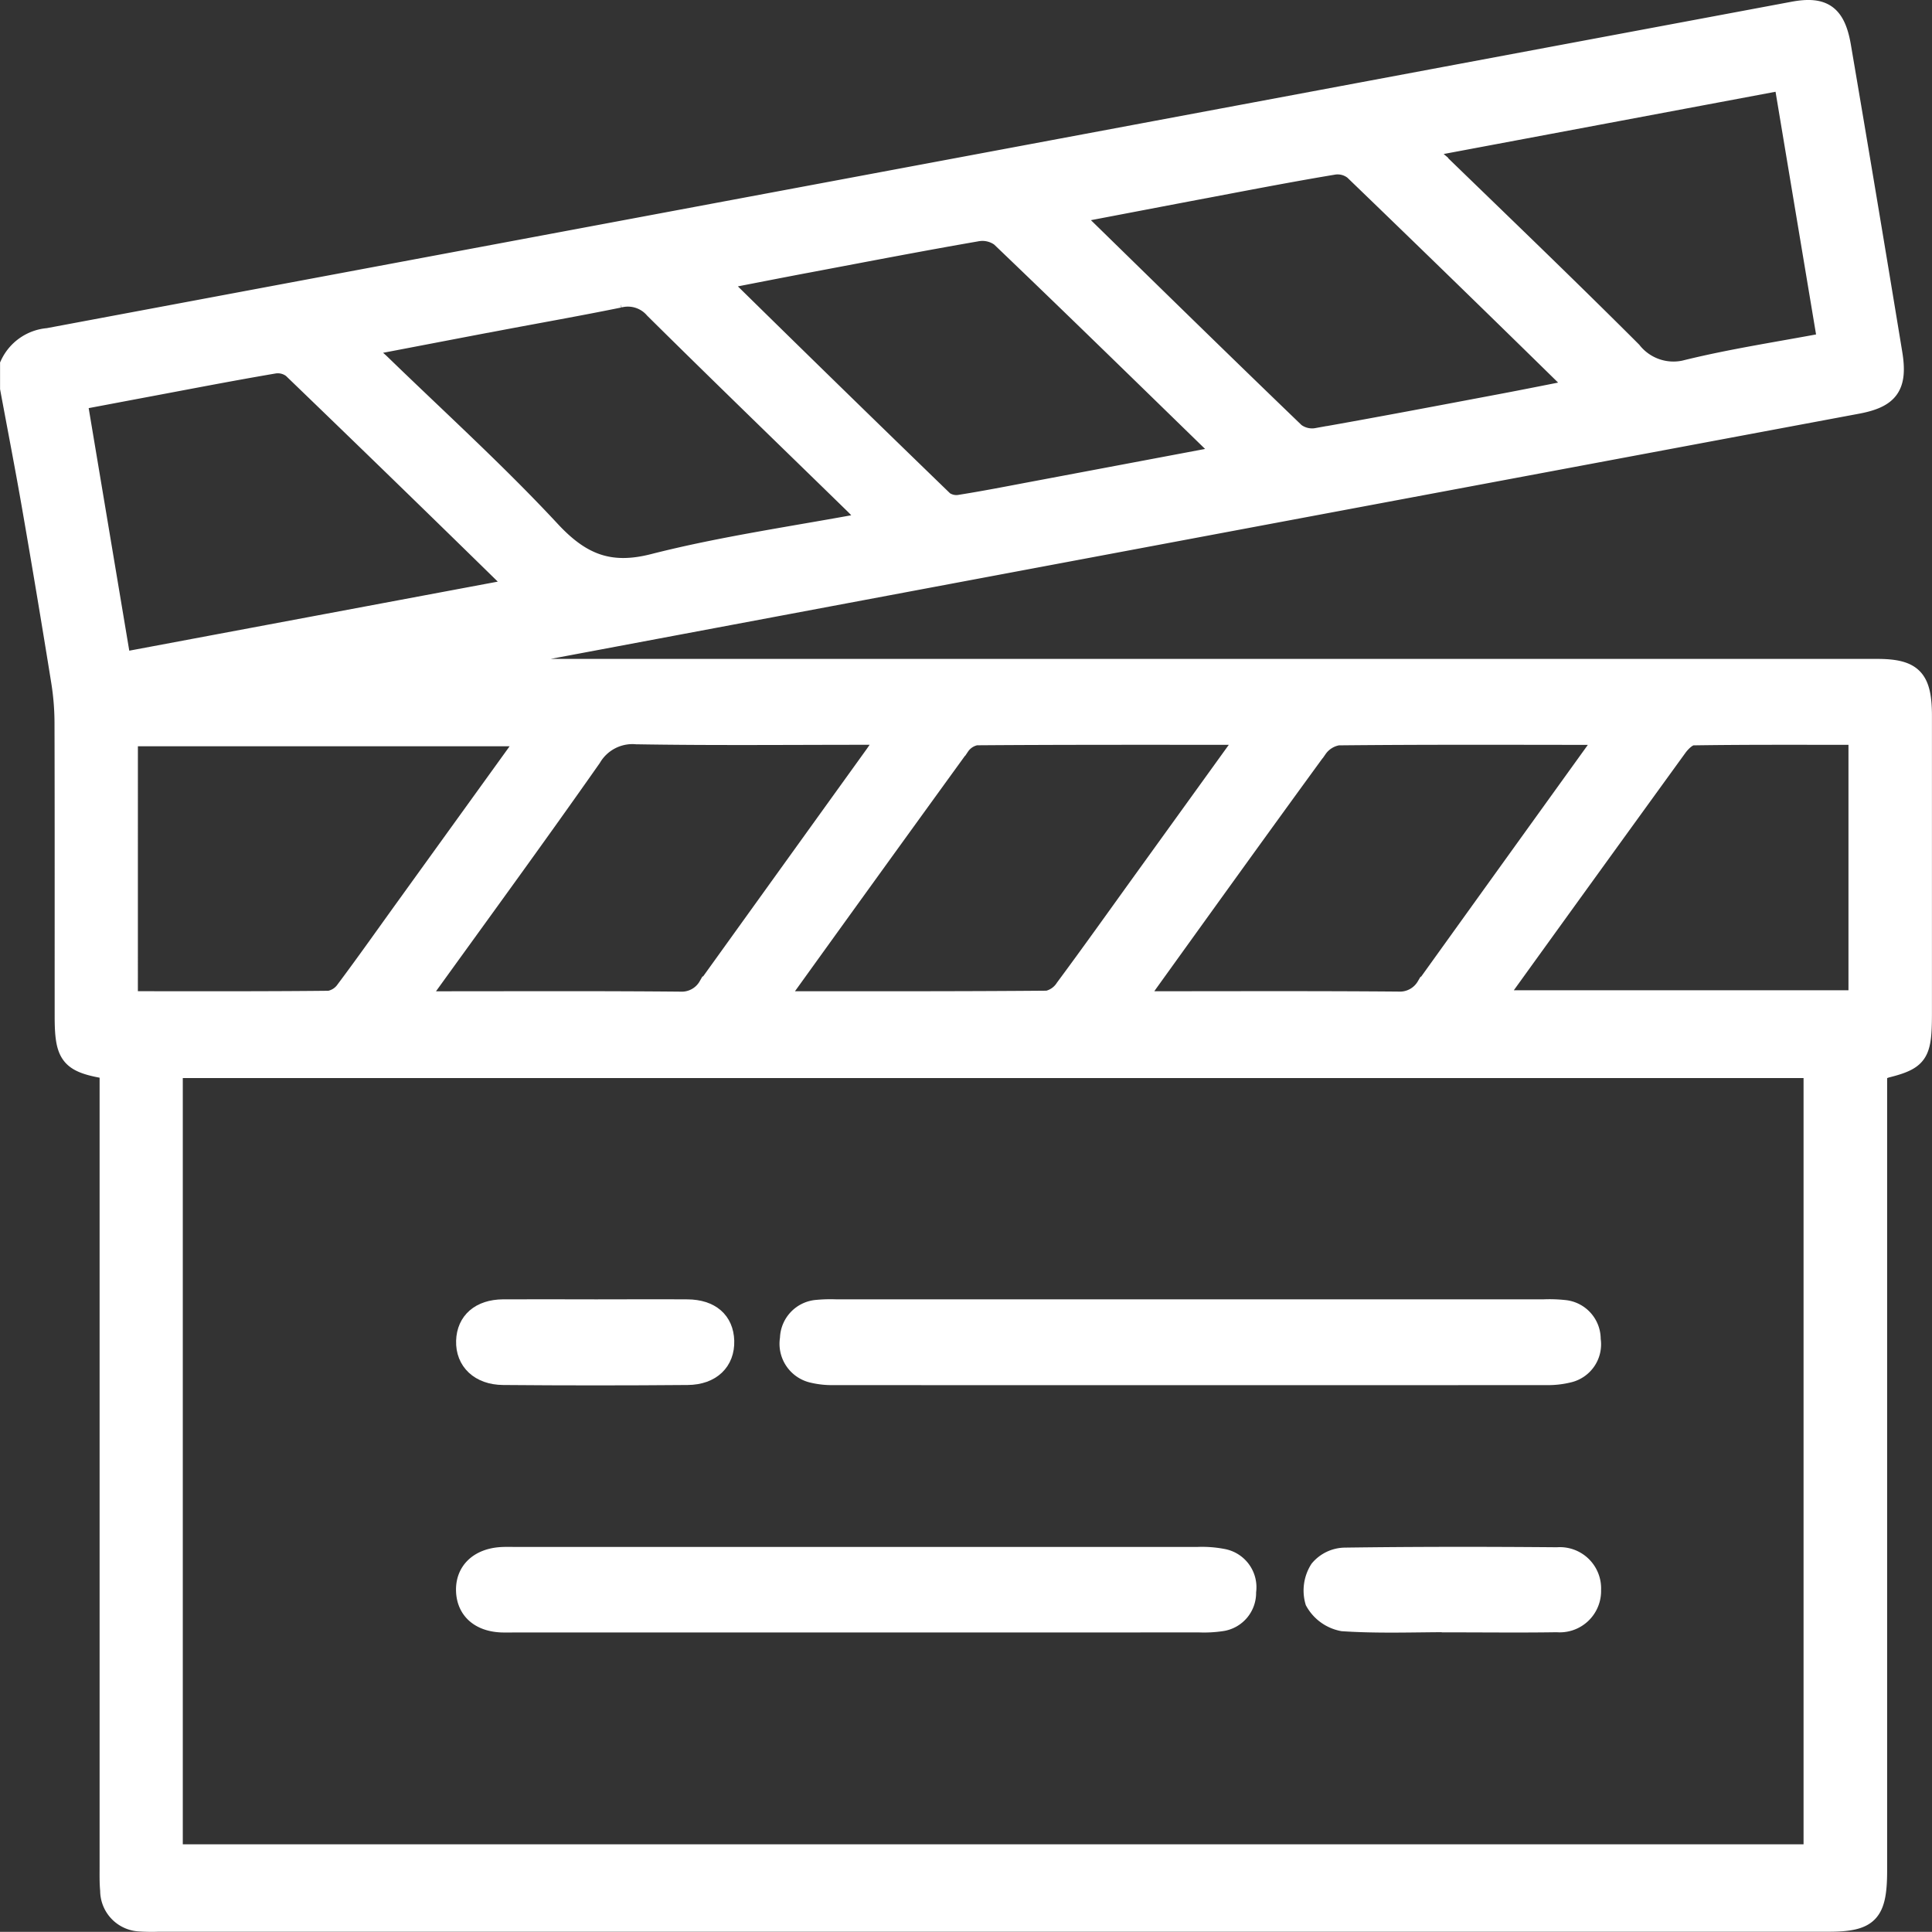
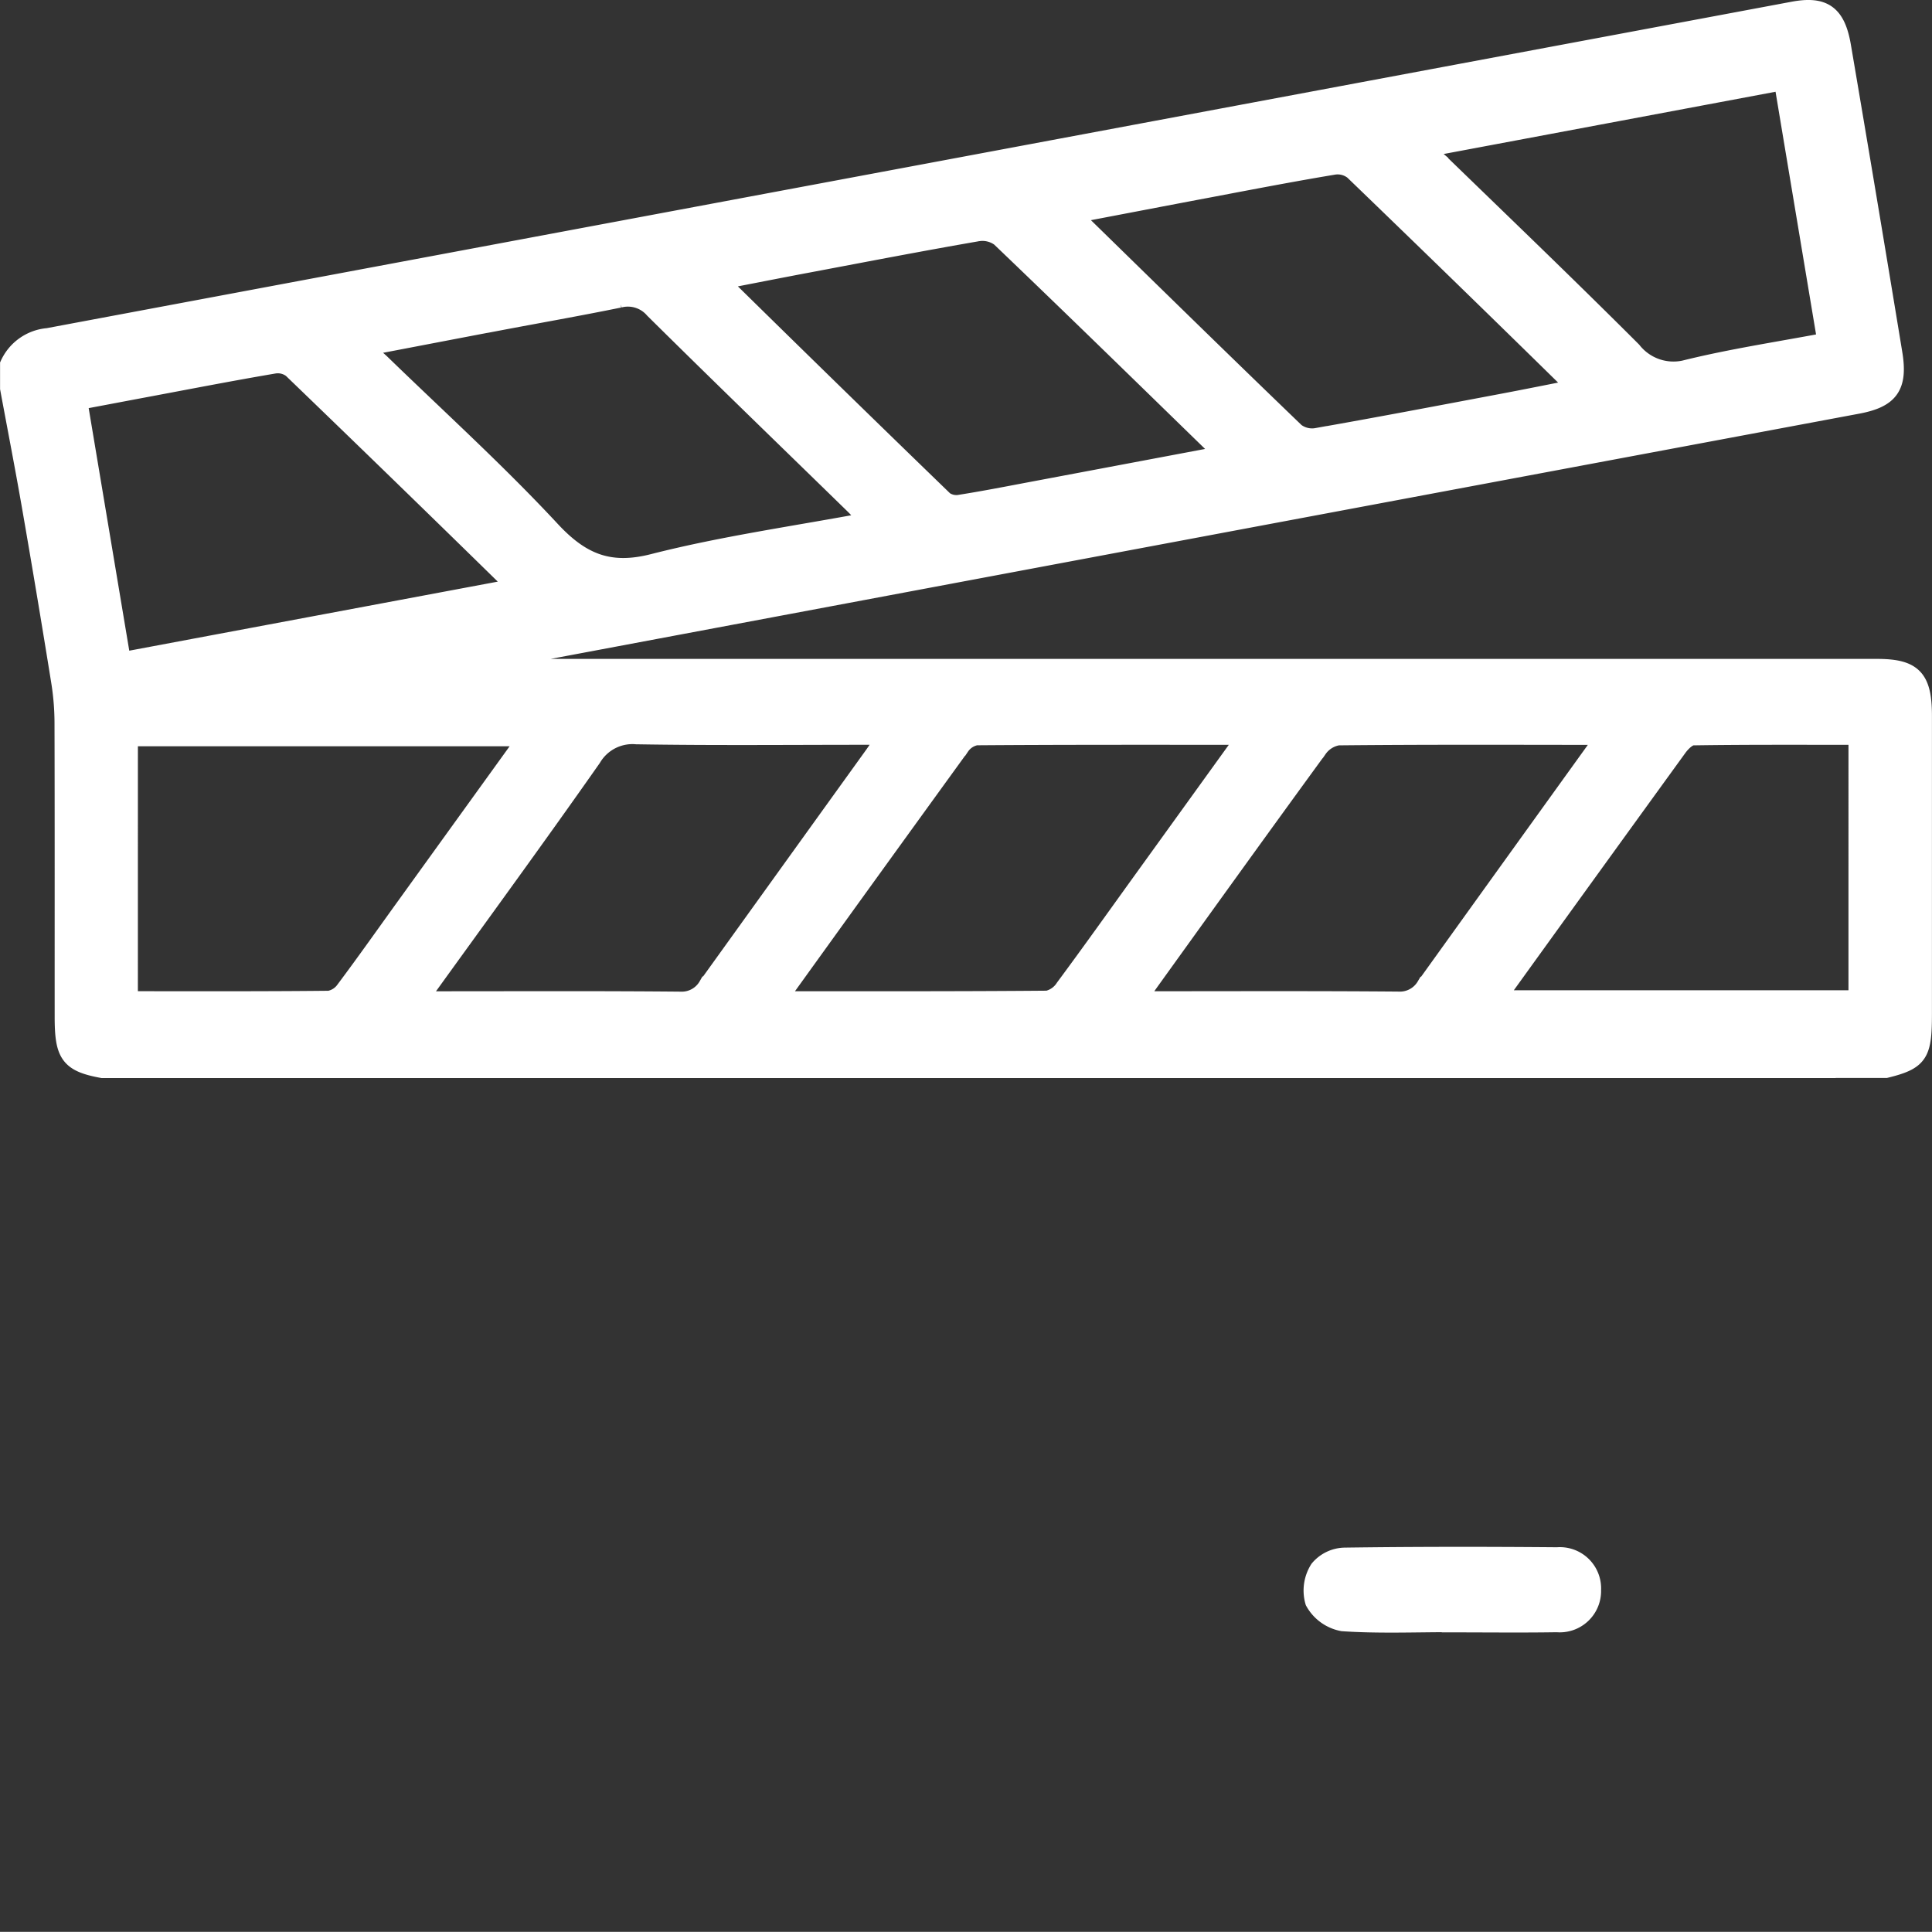
<svg xmlns="http://www.w3.org/2000/svg" width="151.5" height="151.488" viewBox="0 0 151.5 151.488">
  <rect x="0" y="0" width="151.5" height="151.488" fill="#333333" stroke="none" />
  <g id="Media" transform="translate(3106.133 -5697.996)">
-     <path id="Path_9299" data-name="Path 9299" d="M-2907.266,5961.162q13.833,0,27.666,0a10.879,10.879,0,0,1,1.607.05,2.327,2.327,0,0,1,2.123,2.354,2.315,2.315,0,0,1-1.778,2.632,6.764,6.764,0,0,1-1.735.19q-27.958.013-55.917,0a6.432,6.432,0,0,1-1.59-.169,2.375,2.375,0,0,1-1.839-2.732,2.34,2.34,0,0,1,2.188-2.287,11.244,11.244,0,0,1,1.463-.038Q-2921.173,5961.16-2907.266,5961.162Z" transform="translate(-105.492 -160.527)" fill="#fff" stroke="#fff" stroke-width="1.5" />
-     <path id="Path_9300" data-name="Path 9300" d="M-2977.3,6016.362h-26.5c-.439,0-.879.015-1.317,0-1.707-.077-2.749-1.015-2.8-2.509-.05-1.534,1.027-2.576,2.794-2.687.388-.023.78-.009,1.17-.009q26.714,0,53.429,0a8.581,8.581,0,0,1,2.035.157,2.3,2.3,0,0,1,1.81,2.607,2.278,2.278,0,0,1-1.946,2.344,9.333,9.333,0,0,1-1.75.095Q-2963.834,6016.366-2977.3,6016.362Z" transform="translate(-61.706 -191.106)" fill="#fff" stroke="#fff" stroke-width="1.5" />
    <path id="Path_9301" data-name="Path 9301" d="M-2816.035,6016.341c-2.825,0-5.656.117-8.47-.073a3.182,3.182,0,0,1-2.2-1.585,3.1,3.1,0,0,1,.359-2.515,2.675,2.675,0,0,1,2.007-.957c5.552-.077,11.1-.075,16.658-.028a2.483,2.483,0,0,1,2.683,2.6,2.49,2.49,0,0,1-2.707,2.563c-2.776.044-5.553.011-8.329.011Z" transform="translate(-176.335 -191.107)" fill="#fff" stroke="#fff" stroke-width="1.5" />
-     <path id="Path_9302" data-name="Path 9302" d="M-2997.673,5961.161c2.386,0,4.772-.017,7.16,0,1.813.017,2.867.949,2.914,2.509.048,1.6-1.043,2.691-2.906,2.706q-7.233.062-14.468,0c-1.85-.015-2.983-1.128-2.937-2.7.046-1.54,1.132-2.5,2.929-2.517C-3002.547,5961.145-3000.11,5961.161-2997.673,5961.161Z" transform="translate(-61.707 -160.524)" fill="#fff" stroke="#fff" stroke-width="1.5" />
    <path id="Path_9313" data-name="Path 9313" d="M-2963.956,5781.775h5.7c2.646-.653,2.869-1.169,2.869-4.382q0-11.625,0-23.25c0-2.956-.741-3.729-3.574-3.729q-54.412,0-108.824,0h-1.608l-.058-.22c.5-.12.993-.26,1.5-.355q29.525-5.542,59.052-11.077,24.2-4.534,48.4-9.061c2.513-.469,3.22-1.4,2.792-4q-1.978-12.047-4.028-24.082c-.432-2.53-1.431-3.189-3.792-2.746q-36.876,6.9-73.751,13.794-31.545,5.9-63.091,11.806a3.643,3.643,0,0,0-3.009,2.109v1.86c.579,3.126,1.186,6.242,1.729,9.374q1.176,6.773,2.268,13.565a20.87,20.87,0,0,1,.272,3.23c.022,7.7.009,15.4.013,23.095,0,2.938.392,3.6,2.985,4.075h134.161Zm-9.413-26.08c4.281-.065,8.563-.041,12.936-.041V5776.4h-28.355c.229-.383.356-.64.521-.866q6.832-9.478,13.687-18.936C-2974.287,5756.194-2973.781,5755.7-2973.369,5755.695Zm-27.839,0c6.731-.069,13.463-.044,20.195-.037a5.237,5.237,0,0,1,.717.126c-.328.483-.563.849-.816,1.2q-6.608,9.174-13.2,18.353a2.376,2.376,0,0,1-2.172,1.165c-6.341-.054-12.682-.027-19.025-.027H-3017c.42-.638.674-1.054.957-1.447,4.4-6.116,8.8-12.241,13.24-18.324A2.421,2.421,0,0,1-3001.208,5755.695Zm-28.381-.006c6.969-.052,13.94-.037,21.279-.037l-8.188,11.354c-2.041,2.83-4.062,5.675-6.139,8.476a2.171,2.171,0,0,1-1.343.949c-6.964.061-13.929.043-21.076.043a6.809,6.809,0,0,1,.446-.9q6.866-9.543,13.766-19.062A1.942,1.942,0,0,1-3029.589,5755.689Zm-26.637-.079c5.947.1,11.9.04,17.845.04h1.828c-.45.676-.73,1.133-1.04,1.564q-6.513,9.047-13.021,18.1a2.369,2.369,0,0,1-2.16,1.193c-6.337-.059-12.676-.029-19.015-.029h-1.62c4.738-6.574,9.271-12.771,13.683-19.062A3.7,3.7,0,0,1-3056.226,5755.61Zm62.06-46.068c9.231-1.73,18.462-3.462,27.878-5.229,1.153,6.914,2.277,13.645,3.424,20.512-3.759.709-7.374,1.251-10.917,2.116a4.136,4.136,0,0,1-4.369-1.414c-5-5-10.094-9.884-15.163-14.8a9.073,9.073,0,0,0-1.069-.779Zm-16.869,3.138c3.165-.6,6.331-1.209,9.506-1.736a2.015,2.015,0,0,1,1.546.418q8.6,8.29,17.131,16.664a2.664,2.664,0,0,1,.245.471c-1.993.392-3.917.781-5.847,1.144-4.8.905-9.592,1.82-14.4,2.663a2.185,2.185,0,0,1-1.7-.4c-5.74-5.521-11.431-11.1-17.13-16.667a2.509,2.509,0,0,1-.244-.484C-3018.216,5714.048-3014.626,5713.357-3011.035,5712.679Zm-31.3,5.866c4.269-.806,8.536-1.629,12.814-2.369a2.359,2.359,0,0,1,1.83.421c5.752,5.5,11.45,11.074,17.16,16.63a3.4,3.4,0,0,1,.272.478c-5,.941-9.889,1.864-14.779,2.783-1.919.361-3.836.739-5.763,1.044a1.7,1.7,0,0,1-1.306-.268q-8.745-8.464-17.424-17c-.03-.029-.029-.094-.091-.314C-3047.185,5719.479-3044.761,5719-3042.335,5718.545Zm-24.873,4.658c3.212-.61,6.433-1.174,9.637-1.828a2.712,2.712,0,0,1,2.733.858c5.2,5.149,10.458,10.229,15.694,15.337.356.349.681.729,1.232,1.323-5.812,1.09-11.47,1.874-16.985,3.281-3.41.871-5.647,0-8.042-2.579-4.236-4.557-8.842-8.729-13.3-13.055-.388-.377-.827-.7-1.568-1.316C-3073.95,5724.49-3070.58,5723.841-3067.208,5723.2Zm-32.832,6.194c1.9-.356,3.752-.708,5.608-1.056,3.263-.612,6.522-1.245,9.793-1.8a1.84,1.84,0,0,1,1.417.36q8.607,8.29,17.145,16.655a2.983,2.983,0,0,1,.308.562c-10.282,1.926-20.467,3.834-30.841,5.779C-3097.765,5742.992-3098.886,5736.293-3100.04,5729.4Zm3.97,26.369h31.364c-3.281,4.55-6.411,8.887-9.539,13.226-1.6,2.215-3.17,4.449-4.806,6.632a1.955,1.955,0,0,1-1.26.813c-5.215.055-10.43.035-15.76.035Z" transform="translate(0 0)" fill="#fff" stroke="#fff" stroke-width="1.5" />
-     <path id="Path_9314" data-name="Path 9314" d="M-3085.036,5914.592q0,30.3,0,60.6c0,.622-.015,1.244.044,1.857a2.464,2.464,0,0,0,2.358,2.474,14.606,14.606,0,0,0,1.463.021q65.47,0,130.94,0c3.209,0,3.867-.693,3.867-4.065v-62.738c.233-.052.445-.1.646-.152h-5.7v61.6h-128.594v-61.6h-5.566c.17.029.352.061.543.092Z" transform="translate(-12.537 -130.819)" fill="#fff" stroke="#fff" stroke-width="1.5" />
  </g>
</svg>